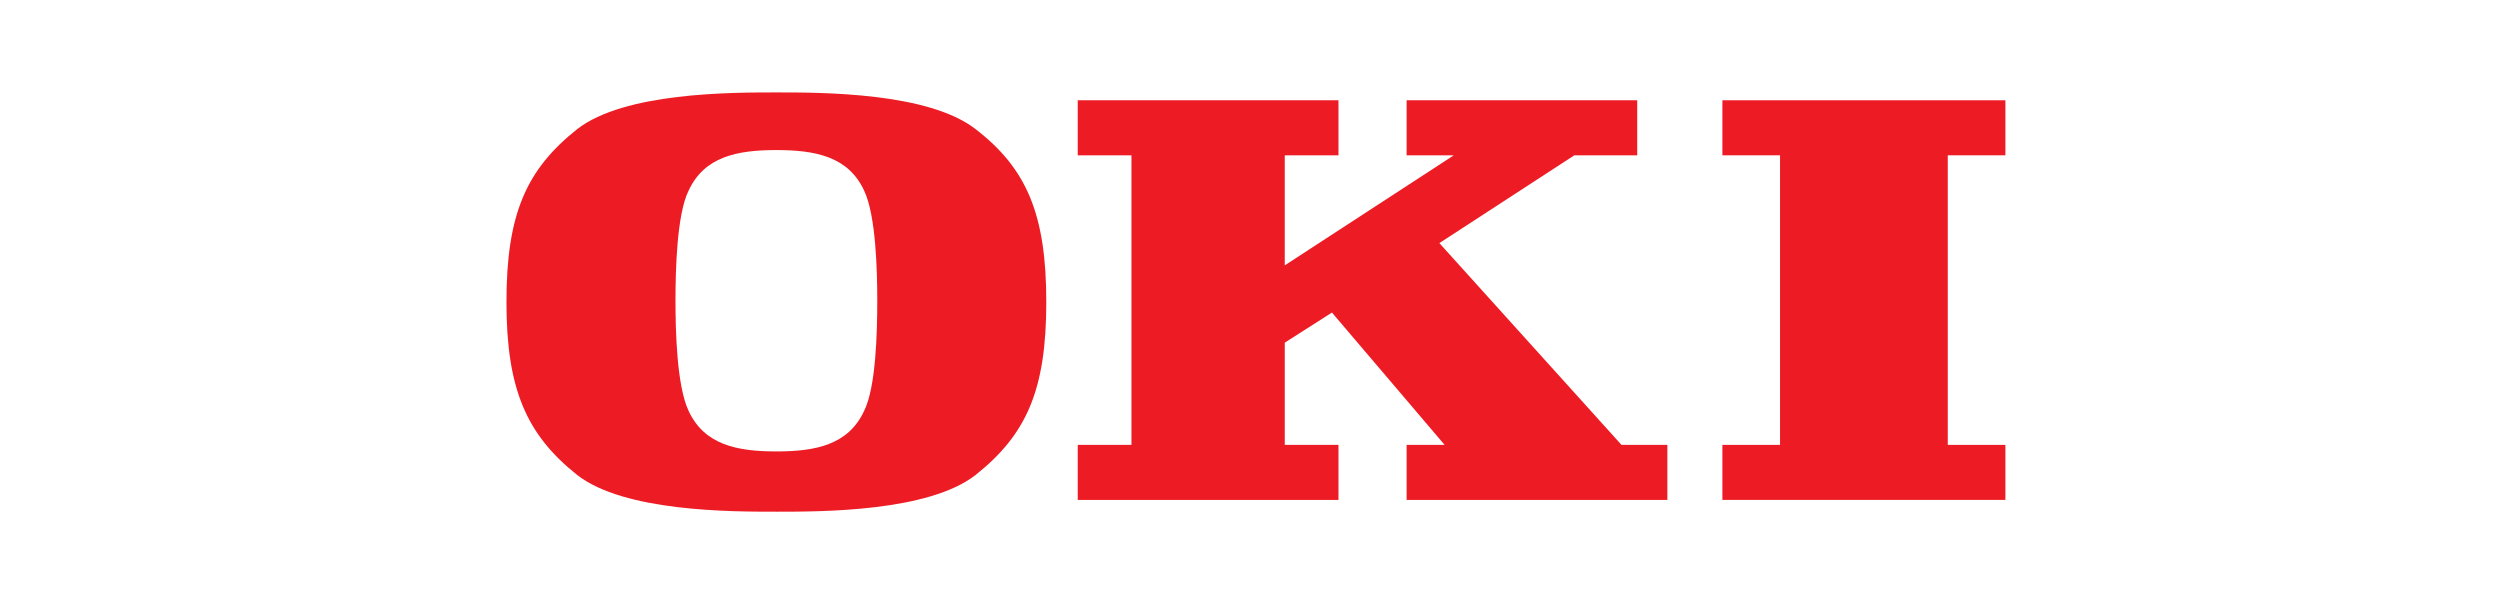
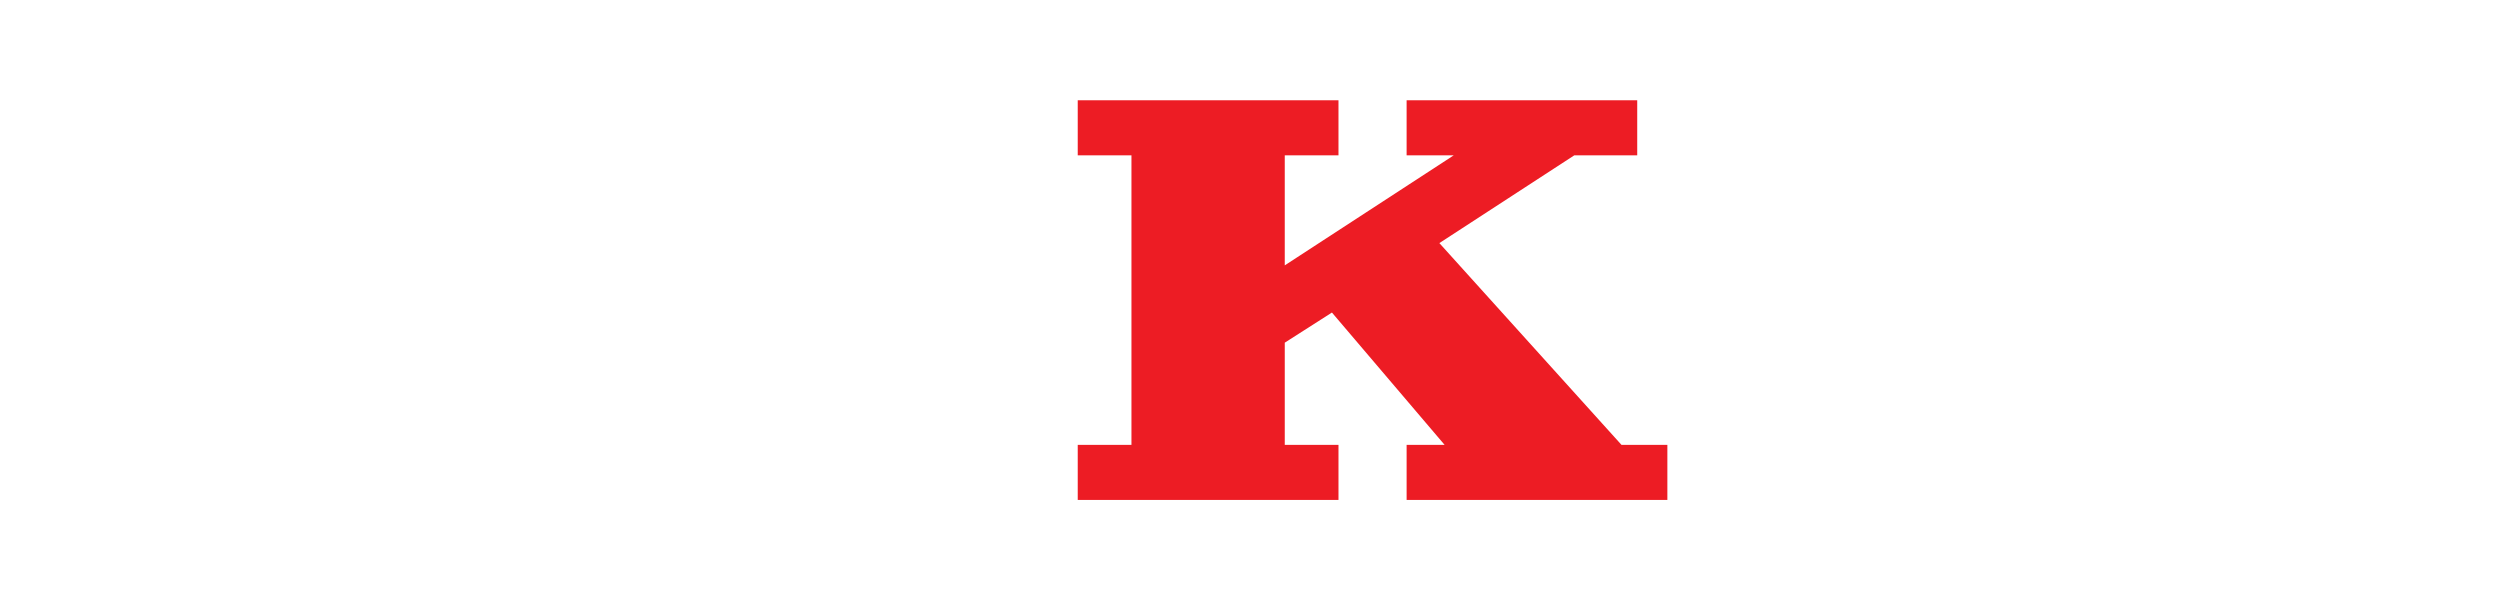
<svg xmlns="http://www.w3.org/2000/svg" version="1.1" id="Layer_1" x="0px" y="0px" viewBox="0 0 190.8 46.1" style="enable-background:new 0 0 190.8 46.1;" xml:space="preserve">
  <style type="text/css"> .st0{fill:#ED1C24;} </style>
  <g id="layer1" transform="translate(-325.247,-521.947)">
    <path id="path3136" class="st0" d="M427.4,560.1v-4.2h-4.1v-7.8l3.6-2.3l8.6,10.1h-2.9v4.2h19.9v-4.2H449l-13.9-15.4l10.3-6.7h4.8 v-4.2h-17.6v4.2h3.6l-12.9,8.4v-8.4h4.1v-4.2h-19.9v4.2h4.1v22.1h-4.1v4.2H427.4" />
-     <path id="path3138" class="st0" d="M478.3,560.1v-4.2h-4.4v-22.1h4.4v-4.2h-21.6v4.2h4.4v22.1h-4.4v4.2H478.3" />
-     <path id="path3140" class="st0" d="M391.2,553.3c-1.2,2.6-3.7,3.1-6.7,3.1c-3,0-5.5-0.5-6.7-3.1c-0.9-1.9-1-6.1-1-8.4 c0-2.3,0.1-6.6,1-8.4c1.2-2.6,3.7-3.1,6.7-3.1c3,0,5.5,0.5,6.7,3.1c0.9,1.9,1,6.1,1,8.4C392.2,547.3,392.1,551.5,391.2,553.3z M399.7,531.8c-3.6-2.8-11.7-2.8-15.2-2.8c-3.5,0-11.6,0-15.2,2.8c-3.9,3.1-5.4,6.5-5.4,13.2c0,6.6,1.5,10.1,5.4,13.2 c3.6,2.8,11.7,2.8,15.2,2.8c3.5,0,11.6,0,15.2-2.8c3.9-3.1,5.4-6.5,5.4-13.2C405.1,538.3,403.6,534.8,399.7,531.8" />
  </g>
</svg>